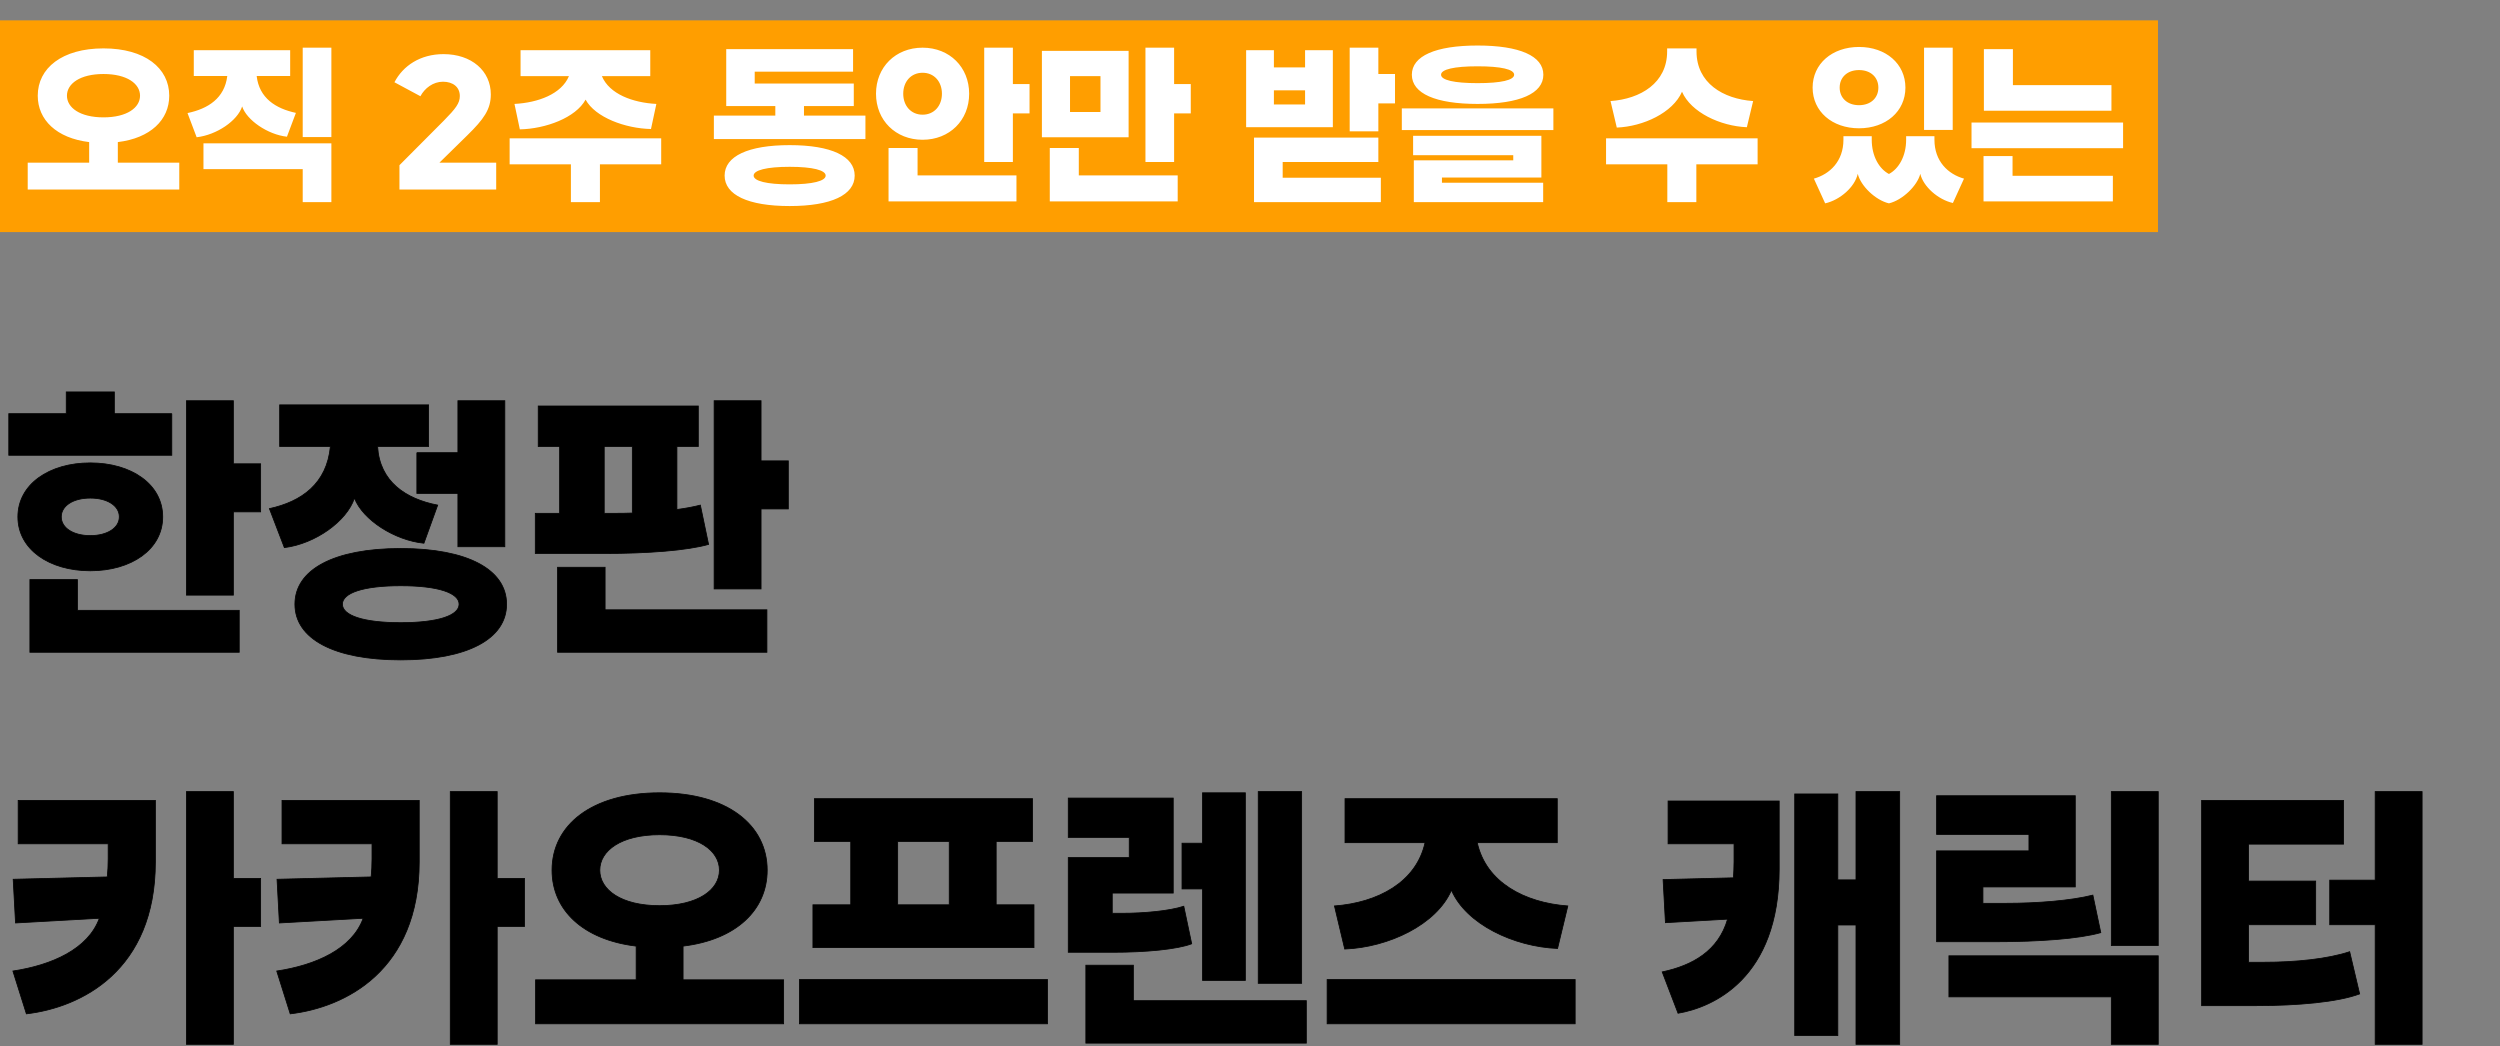
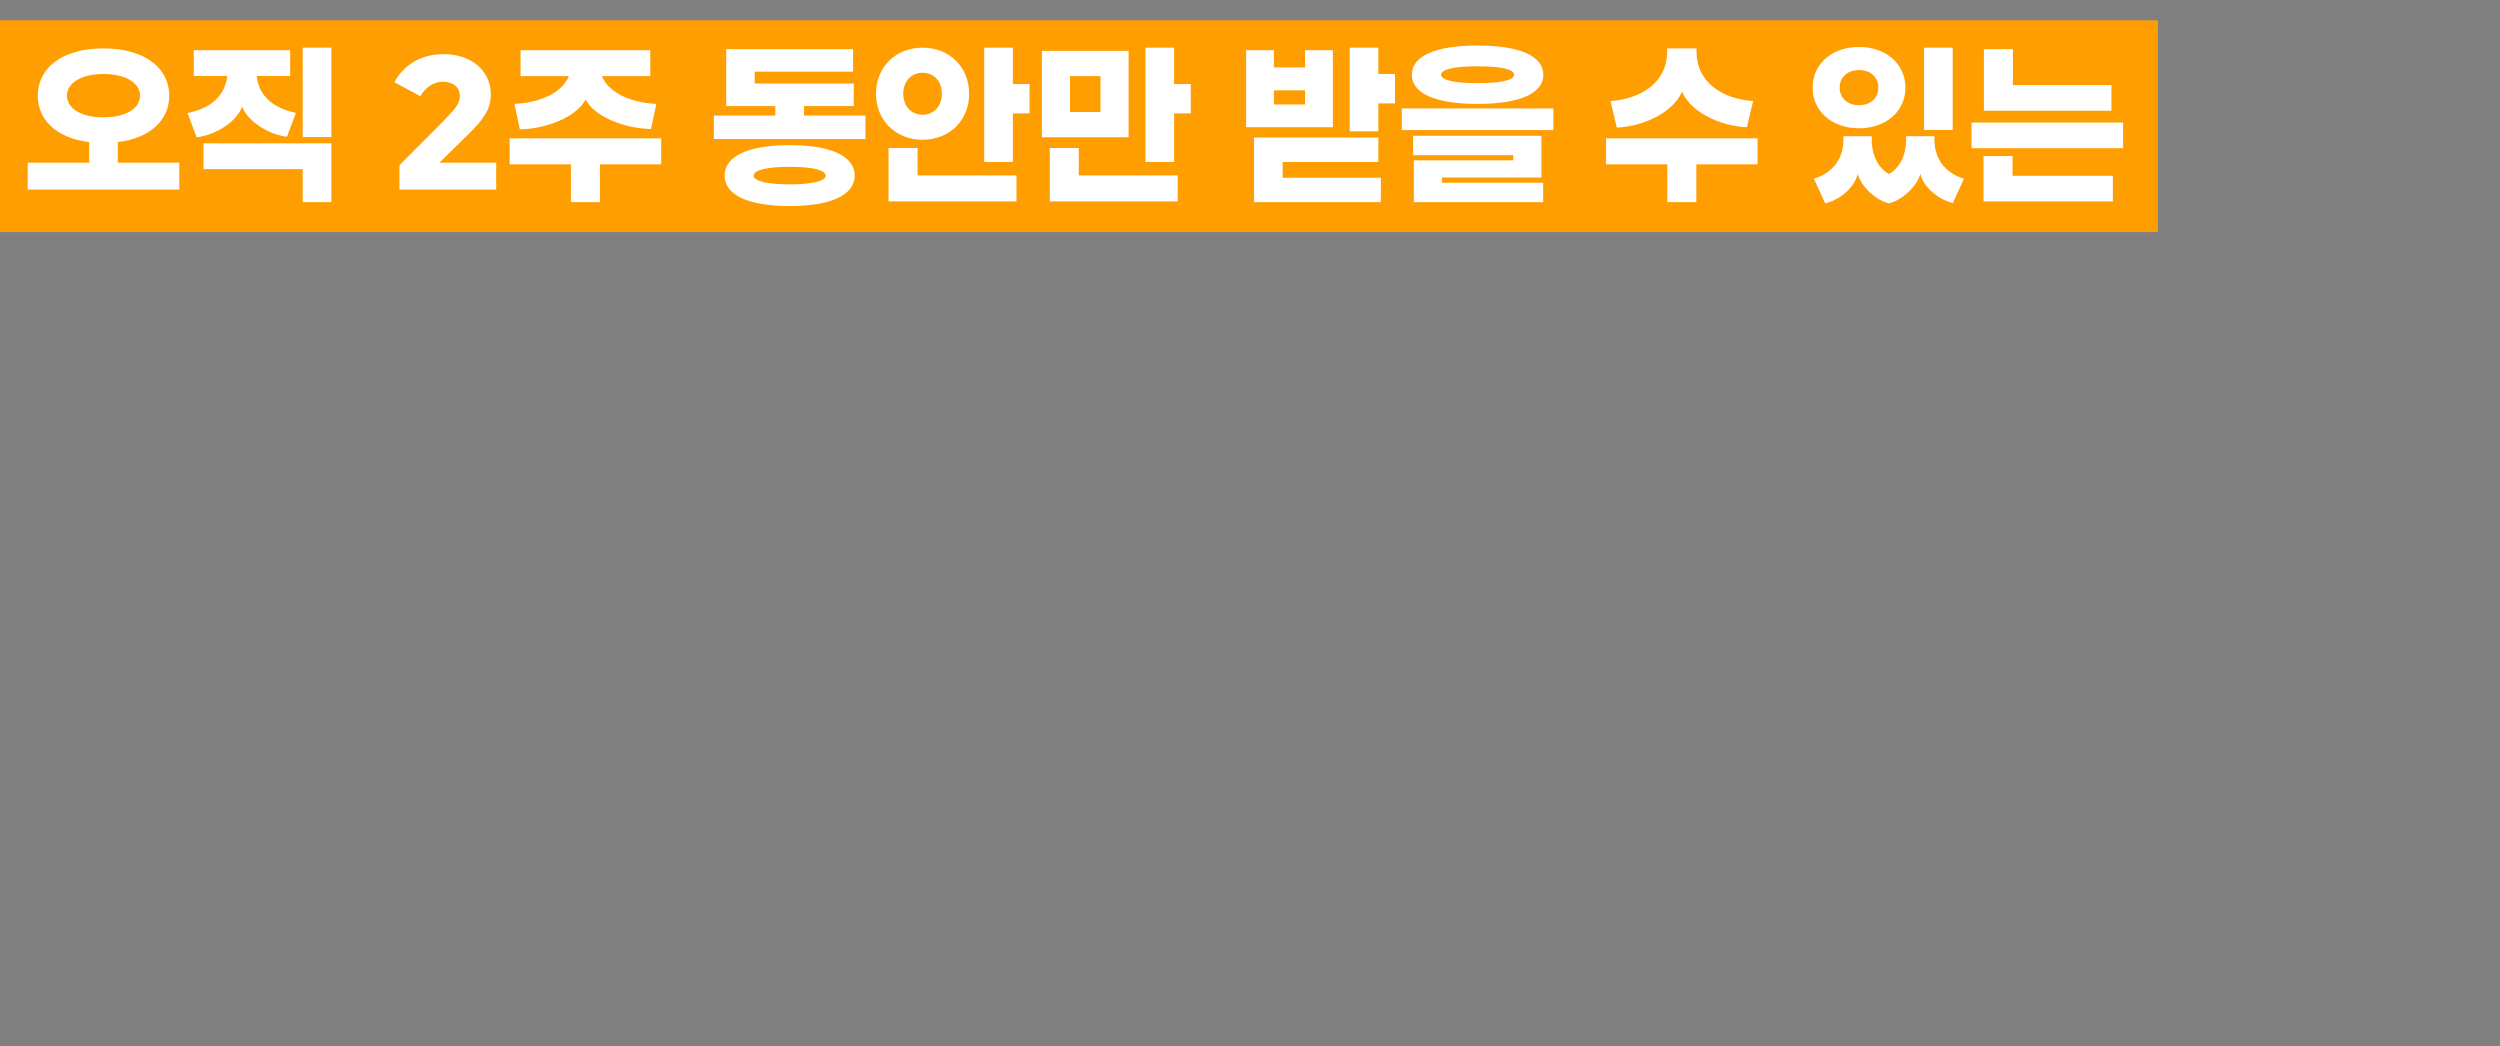
<svg xmlns="http://www.w3.org/2000/svg" width="614" height="257" viewBox="0 0 614 257">
  <rect x="0" y="0" width="614" height="257" fill="#808080" stroke="none" />
  <g fill="none" fill-rule="evenodd">
    <path fill="#FF9E00" d="M0 5h530v52H0z" />
    <g fill="#FFF" fill-rule="nonzero">
      <path d="M28.938 39.957v-5.06c8.008-.968 12.628-5.456 12.628-11.396 0-6.776-5.984-11.616-16.148-11.616S9.27 16.725 9.27 23.501c0 5.94 4.62 10.428 12.628 11.396v5.06H6.806v6.6H44.03v-6.6H28.938zM16.442 23.501c0-2.948 3.212-5.324 8.976-5.324 5.764 0 8.976 2.376 8.976 5.324s-3.212 5.324-8.976 5.324c-5.764 0-8.976-2.376-8.976-5.324zM74.346 11.709v21.956h7.04V11.709h-7.04zM59.474 26.141c1.1 3.344 6.248 6.908 11 7.436l2.2-5.852c-4.928-1.056-9.02-3.608-9.636-9.064h8.228v-6.336H47.594v6.336h8.228c-.66 5.456-4.708 8.052-9.768 9.108l2.244 5.94c4.928-.572 10.032-4.048 11.176-7.568zm-9.504 15.4h24.376v8.096h7.04V35.205H49.97v6.336zM98.106 46.557h23.76v-6.6h-13.948l6.82-6.688c4.092-4.004 5.808-6.424 5.808-10.076 0-5.808-4.752-9.9-11.616-9.9-5.72 0-9.944 2.86-12.056 6.908l6.38 3.432c1.056-1.98 3.124-3.564 5.544-3.564 2.464 0 4.136 1.32 4.136 3.52 0 1.76-1.012 3.08-3.916 6.028L98.106 40.573v5.984zM126.354 25.525l1.32 6.248c6.336-.132 13.728-2.86 16.148-7.304 2.376 4.356 9.724 7.084 16.06 7.216l1.32-6.16c-5.808-.308-11.528-2.42-13.376-6.82h11.88v-6.38H127.85v6.38h11.88c-1.848 4.4-7.568 6.512-13.376 6.82zm36.036 8.448h-37.224v6.38h15.048v9.284h7.128v-9.284h15.048v-6.38zM197.458 28.385v-2.332h12.232v-5.544h-24.332v-2.904h24.156v-5.544h-31.152v13.992h12.056v2.332h-15.092v5.764h37.224v-5.764h-15.092zm-3.52 7.26c-10.208 0-15.972 2.728-15.972 7.48 0 4.752 5.764 7.48 15.972 7.48 10.208 0 15.972-2.728 15.972-7.48 0-4.752-5.764-7.48-15.972-7.48zm0 9.636c-5.676 0-8.844-.836-8.844-2.156 0-1.32 3.168-2.156 8.844-2.156 5.676 0 8.844.836 8.844 2.156 0 1.32-3.168 2.156-8.844 2.156zM226.586 34.325c6.644 0 11.44-4.796 11.44-11.308s-4.796-11.308-11.44-11.308c-6.644 0-11.44 4.796-11.44 11.308s4.796 11.308 11.44 11.308zm22.176-13.684v-8.932h-7.04v28.072h7.04V27.857h4.092v-7.216h-4.092zm-22.176-2.772c2.86 0 4.752 2.2 4.752 5.148 0 2.948-1.892 5.148-4.752 5.148s-4.752-2.2-4.752-5.148c0-2.948 1.892-5.148 4.752-5.148zm-1.232 18.48h-7.128v13.112h31.416v-6.38h-24.288v-6.732zM288.362 20.641v-8.932h-7.04v28.072h7.04V27.857h4.092v-7.216h-4.092zm-11.176-8.14H255.89v21.208h21.296V12.501zm-6.908 15.004h-7.48v-8.8h7.48v8.8zm-5.324 8.844h-7.128v13.112h31.416v-6.38h-24.288v-6.732zM338.522 18.177v-6.468h-7.04v20.548h7.04v-6.864h4.092v-7.216h-4.092zm-11.176-5.852h-6.82v4.224h-7.656v-4.224h-6.82v18.92h21.296v-18.92zM312.87 25.657v-3.476h7.656v3.476h-7.656zm2.156 14.124h23.496v-5.984h-30.536v15.84h31.152v-5.984h-24.112v-3.872zM362.898 25.525c10.296 0 16.148-2.552 16.148-7.172 0-4.62-5.852-7.172-16.148-7.172s-16.148 2.552-16.148 7.172c0 4.62 5.852 7.172 16.148 7.172zm0-5.104c-5.764 0-8.976-.748-8.976-2.068s3.212-2.068 8.976-2.068c5.764 0 8.976.748 8.976 2.068s-3.212 2.068-8.976 2.068zm-18.612 11.528h37.224v-5.324h-37.224v5.324zm2.948 17.688h31.768v-4.752h-24.86v-1.276h24.42V33.357h-31.504v4.752h24.596v1.276h-24.42v10.252zM413.102 22.533c2.2 5.06 9.416 8.448 15.928 8.712l1.54-6.424c-7.392-.528-13.904-4.444-13.904-12.188v-.748h-7.216v.748c0 7.744-6.512 11.66-13.904 12.188l1.54 6.512c6.512-.264 13.772-3.652 16.016-8.8zm18.568 11.44h-37.224v6.38h15.048v9.284h7.128v-9.284h15.048v-6.38zM456.574 31.509c6.6 0 11.396-4.136 11.396-9.988 0-5.852-4.796-9.988-11.396-9.988-6.6 0-11.396 4.136-11.396 9.988 0 5.852 4.796 9.988 11.396 9.988zm15.972.396h7.04V11.709h-7.04v20.196zm-15.972-6.072c-2.86 0-4.752-1.76-4.752-4.312 0-2.552 1.892-4.312 4.752-4.312s4.752 1.76 4.752 4.312c0 2.552-1.892 4.312-4.752 4.312zm-8.316 24.112c3.696-.836 7.304-4.048 8.008-7.26.704 2.948 4.312 6.468 7.656 7.26 3.344-.792 6.996-4.356 7.7-7.26.704 3.08 4.312 6.336 8.008 7.172l2.728-5.984c-3.916-1.1-7.26-4.268-7.26-9.548v-.88h-6.952v.88c0 4.004-1.804 7.128-4.224 8.404-2.42-1.276-4.224-4.4-4.224-8.404v-.88h-6.952v.88c0 5.28-3.344 8.448-7.26 9.548l2.772 6.072zM487.242 27.197h31.328v-6.292h-24.2v-8.844h-7.128v15.136zm-3.036 9.196h37.224v-6.292h-37.224v6.292zm2.948 13.068h31.768v-6.292h-24.64v-4.84h-7.128v11.132z" />
    </g>
    <g fill="#000" fill-rule="nonzero" stroke="#000" stroke-width=".2">
-       <path d="M42.192 101.592H28.08v-5.328H16.272v5.328H2.16v10.224h40.032v-10.224zm15.12 12.312v-15.48h-11.52v47.736h11.52v-20.448h6.696v-11.808h-6.696zm-35.136 26.28c10.08 0 17.784-5.256 17.784-13.248 0-7.992-7.704-13.248-17.784-13.248-10.08 0-17.784 5.256-17.784 13.248 0 7.992 7.704 13.248 17.784 13.248zm0-17.856c4.176 0 7.128 1.872 7.128 4.608 0 2.736-2.952 4.608-7.128 4.608s-7.128-1.872-7.128-4.608c0-2.736 2.952-4.608 7.128-4.608zm-3.168 20.016H7.344V160.2h51.408v-10.296H19.008v-7.56zM102.384 111.168v10.008h10.08v13.104h11.52V98.424h-11.52v12.744h-10.08zm-15.336 11.16c2.088 5.4 9.936 10.368 17.064 11.088l3.384-9.36c-7.848-1.512-14.256-5.76-14.76-14.4h12.528V99.432H68.688v10.224h12.456c-.864 9.144-7.056 13.536-14.976 15.264l3.672 9.576c7.56-.936 15.336-6.48 17.208-12.168zm11.376 12.384c-16.416 0-25.992 5.184-25.992 13.68 0 8.496 9.576 13.68 25.992 13.68s25.992-5.184 25.992-13.68c0-8.496-9.576-13.68-25.992-13.68zm0 18.216c-9.288 0-14.328-1.8-14.328-4.536 0-2.736 5.04-4.536 14.328-4.536s14.328 1.8 14.328 4.536c0 2.736-5.04 4.536-14.328 4.536zM186.912 113.184v-14.76h-11.52v46.224h11.52v-19.656h6.696v-11.808h-6.696zm-12.888 20.52-2.016-9.648c-1.656.432-3.6.792-5.76 1.08v-15.48h5.256V99.72h-39.312v9.936h5.256v16.416h-5.976v9.864h16.92c10.584 0 20.304-.72 25.632-2.232zm-25.632-24.048h6.912V126c-1.584.072-3.096.072-4.68.072h-2.232v-16.416zm.216 29.664h-11.664v20.88h51.408v-10.44h-39.744v-10.44zM64.008 215.736h-6.696v-21.312h-11.52v62.064h11.52v-28.944h6.696v-11.808zM4.464 207.24h22.104v3.672c0 1.584-.072 3.024-.216 4.464l-23.112.576.576 10.728 20.592-1.152c-2.736 7.56-11.664 11.52-21.24 12.96L6.48 249c13.536-1.584 31.68-10.656 31.68-37.296v-15.12H4.464v10.656zM128.808 215.736h-6.696v-21.312h-11.52v62.064h11.52v-28.944h6.696v-11.808zm-59.544-8.496h22.104v3.672c0 1.584-.072 3.024-.216 4.464l-23.112.576.576 10.728 20.592-1.152c-2.736 7.56-11.664 11.52-21.24 12.96L71.28 249c13.536-1.584 31.68-10.656 31.68-37.296v-15.12H69.264v10.656zM167.76 240.648v-8.28c13.104-1.584 20.664-8.928 20.664-18.648 0-11.088-9.792-19.008-26.424-19.008-16.632 0-26.424 7.92-26.424 19.008 0 9.72 7.56 17.064 20.664 18.648v8.28h-24.696v10.8h60.912v-10.8H167.76zm-20.448-26.928c0-4.824 5.256-8.712 14.688-8.712s14.688 3.888 14.688 8.712-5.256 8.712-14.688 8.712-14.688-3.888-14.688-8.712zM253.944 222.216h-9.288v-15.552h8.928v-10.512h-53.568v10.512h8.928v15.552h-9.288v10.512h54.288v-10.512zm-33.48-15.552h12.672v15.552h-12.672v-15.552zm-24.12 33.912v10.872h60.912v-10.872h-60.912zM319.68 194.424h-10.656v47.088h10.656v-47.088zm-24.336 46.368h10.512v-46.08h-10.512v12.384h-5.04v11.232h5.04v22.464zm-2.664-9-1.944-9.216c-3.528 1.152-9.72 1.728-15.192 1.728h-2.376v-4.968h14.976v-23.328h-25.776v9.648h14.976v4.968h-14.976v23.256h11.016c7.92 0 15.768-.72 19.296-2.088zm-14.328 13.968v-8.712h-11.664V256.2h54.144v-10.44h-42.48zM327.744 222.504l2.52 10.584c10.728-.432 22.536-5.976 26.208-14.472 3.6 8.352 15.336 13.896 26.064 14.328l2.52-10.44c-10.584-.792-20.088-5.76-22.248-15.552h19.656v-10.8h-52.128v10.8h19.656c-2.16 9.792-11.664 14.76-22.248 15.552zm-1.8 18.072v10.872h60.912v-10.872h-60.912zM455.832 194.424v21.672h-4.464V195h-10.584v59.328h10.584v-27.144h4.464v29.304h10.728v-62.064h-10.728zM409.68 207.24h16.2v4.392c0 1.368-.072 2.736-.144 3.96l-17.28.432.576 10.584 15.264-.864c-2.232 7.776-8.568 11.376-16.056 12.96l3.888 10.152c8.496-1.44 24.84-8.496 24.84-35.424v-16.704H409.68v10.512zM518.544 232.224h11.52v-37.8h-11.52v37.8zm-42.912-.936h14.616c10.584 0 20.376-.72 25.704-2.232l-1.944-9.216c-5.4 1.368-13.68 2.016-21.456 2.016h-5.544v-4.032h22.68v-22.392h-34.056v9.504h22.68v4.032h-22.68v22.32zm42.912 25.2h11.52v-21.744h-51.408v10.08h39.888v11.664zM583.344 194.424v21.744h-11.16v10.944h11.16v29.376h11.52v-62.064h-11.52zm-27.216 41.904h-3.888v-9.216h16.488v-10.728H552.24v-9.072h23.328v-10.728H540.72v50.4h13.464c10.152 0 19.944-.864 25.344-2.88l-2.448-10.368c-5.4 1.8-13.32 2.592-20.952 2.592z" />
-     </g>
+       </g>
  </g>
</svg>